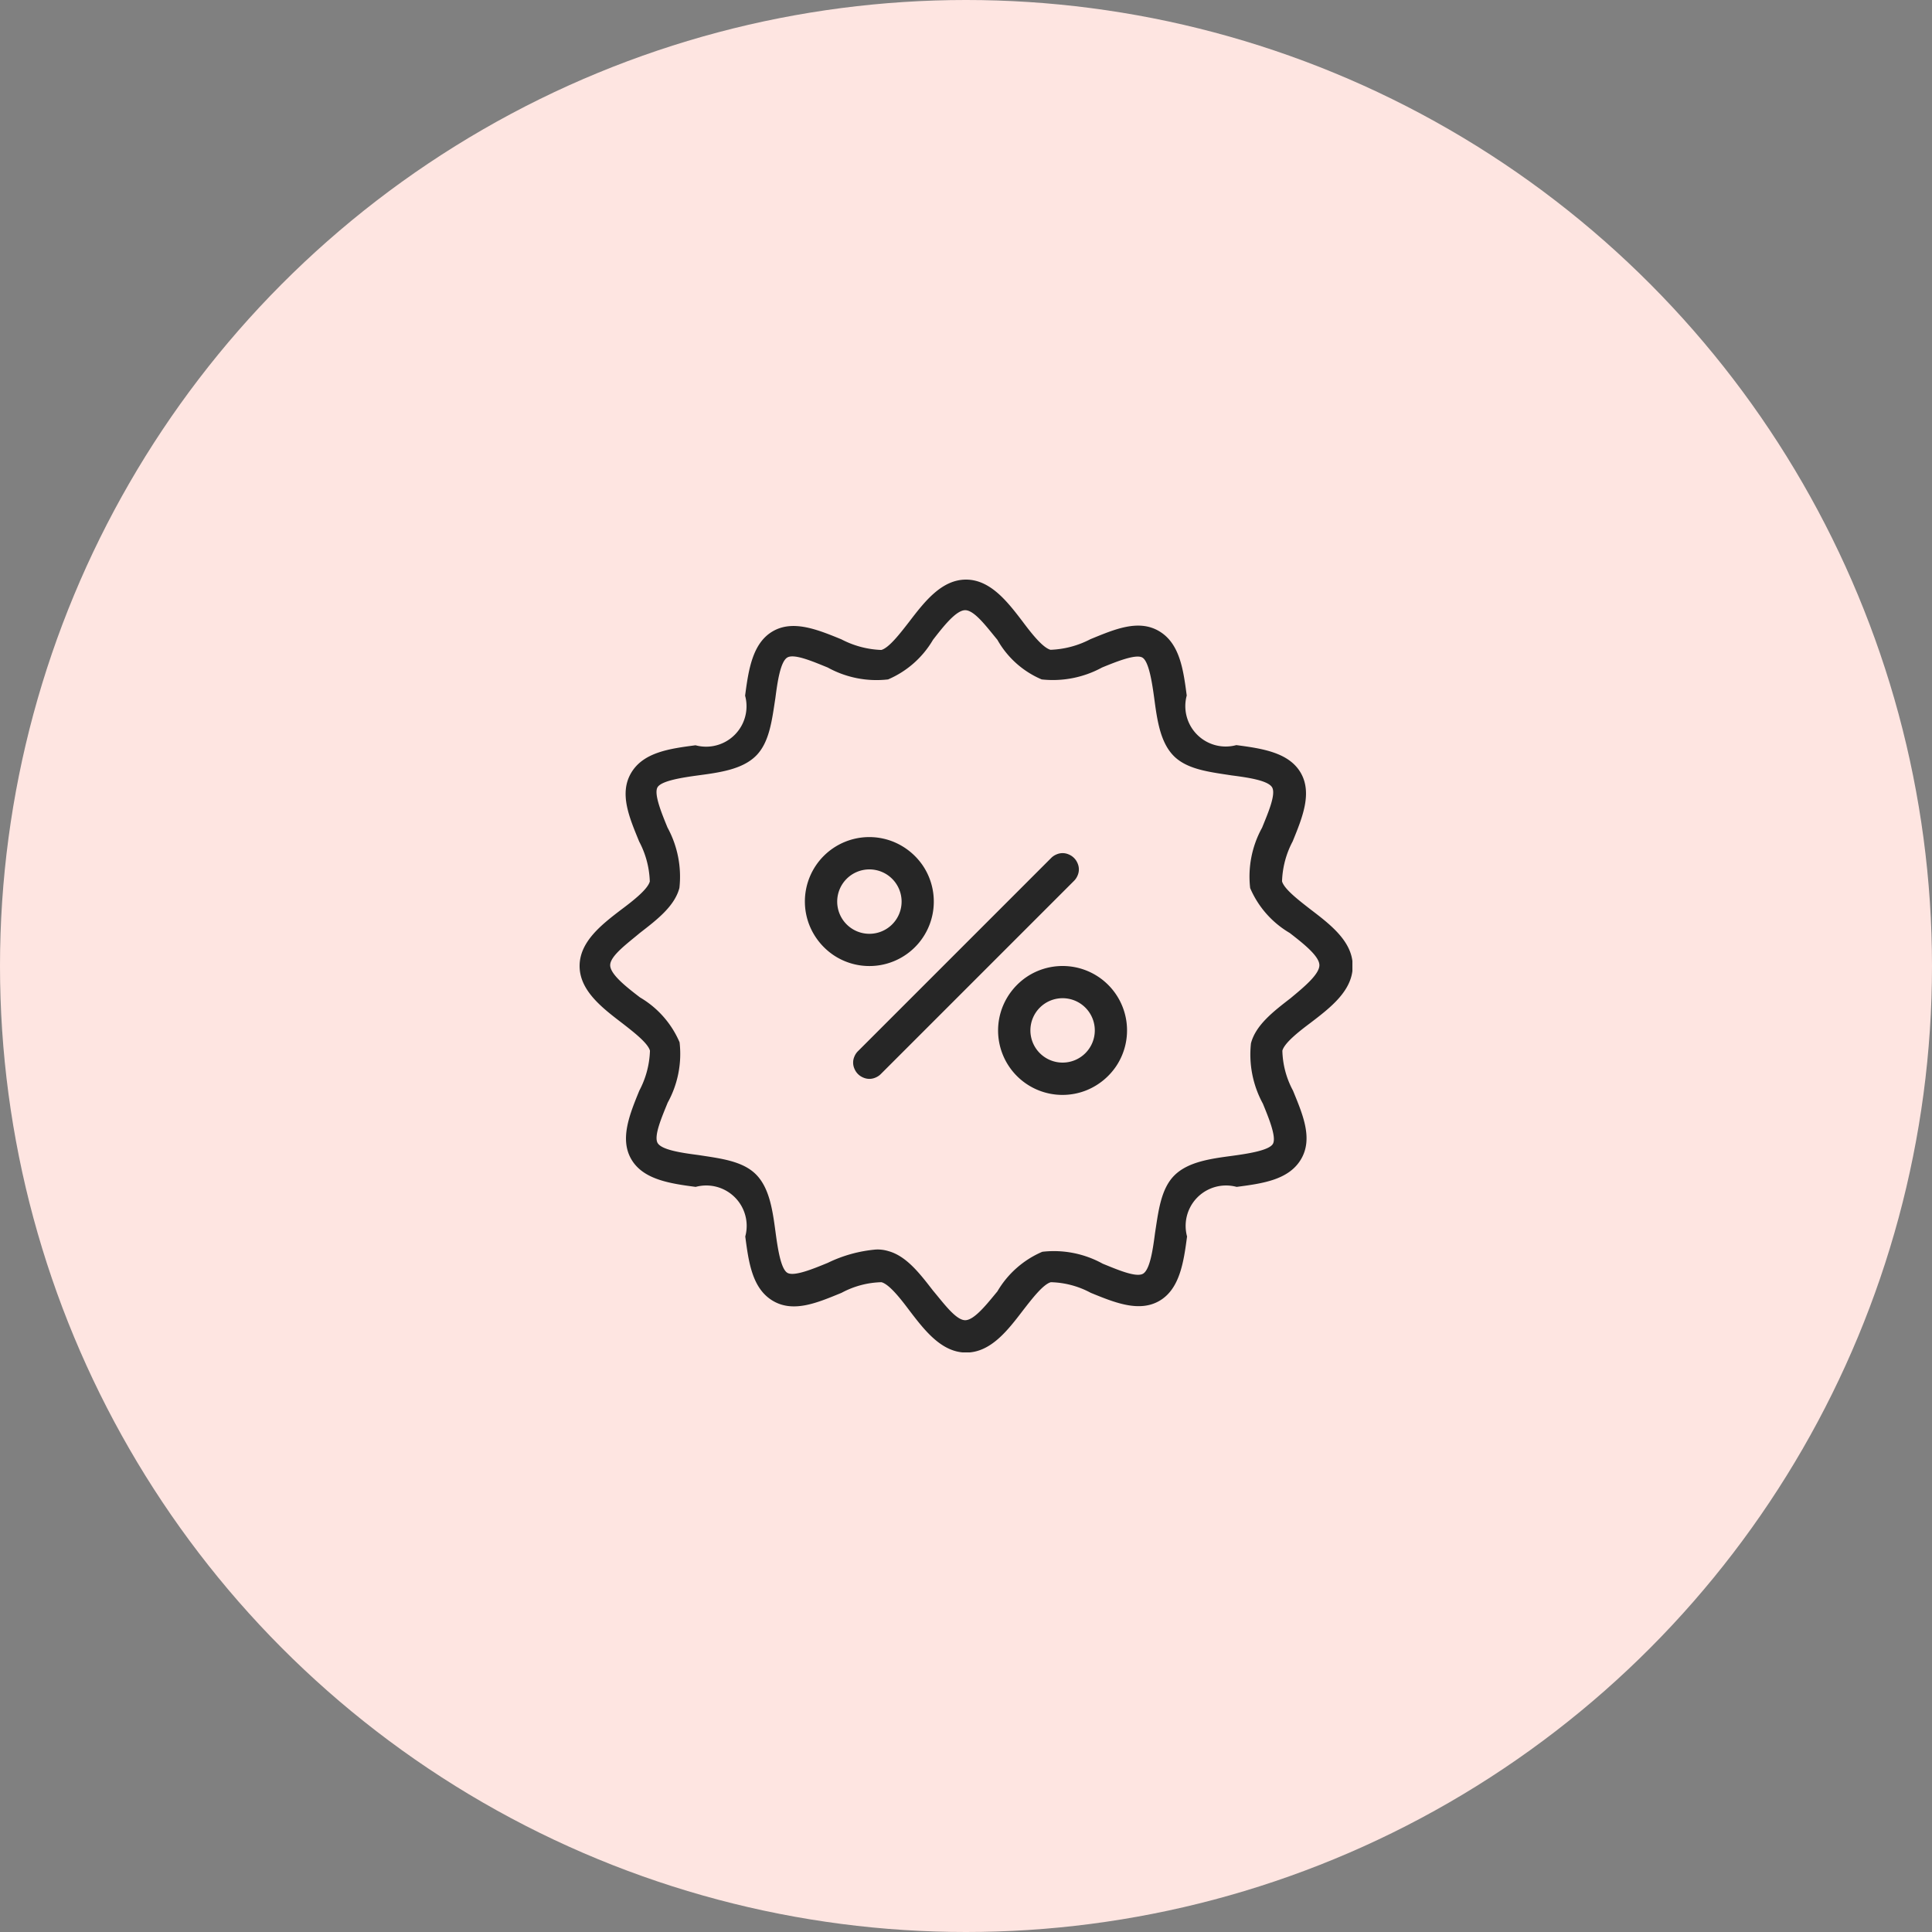
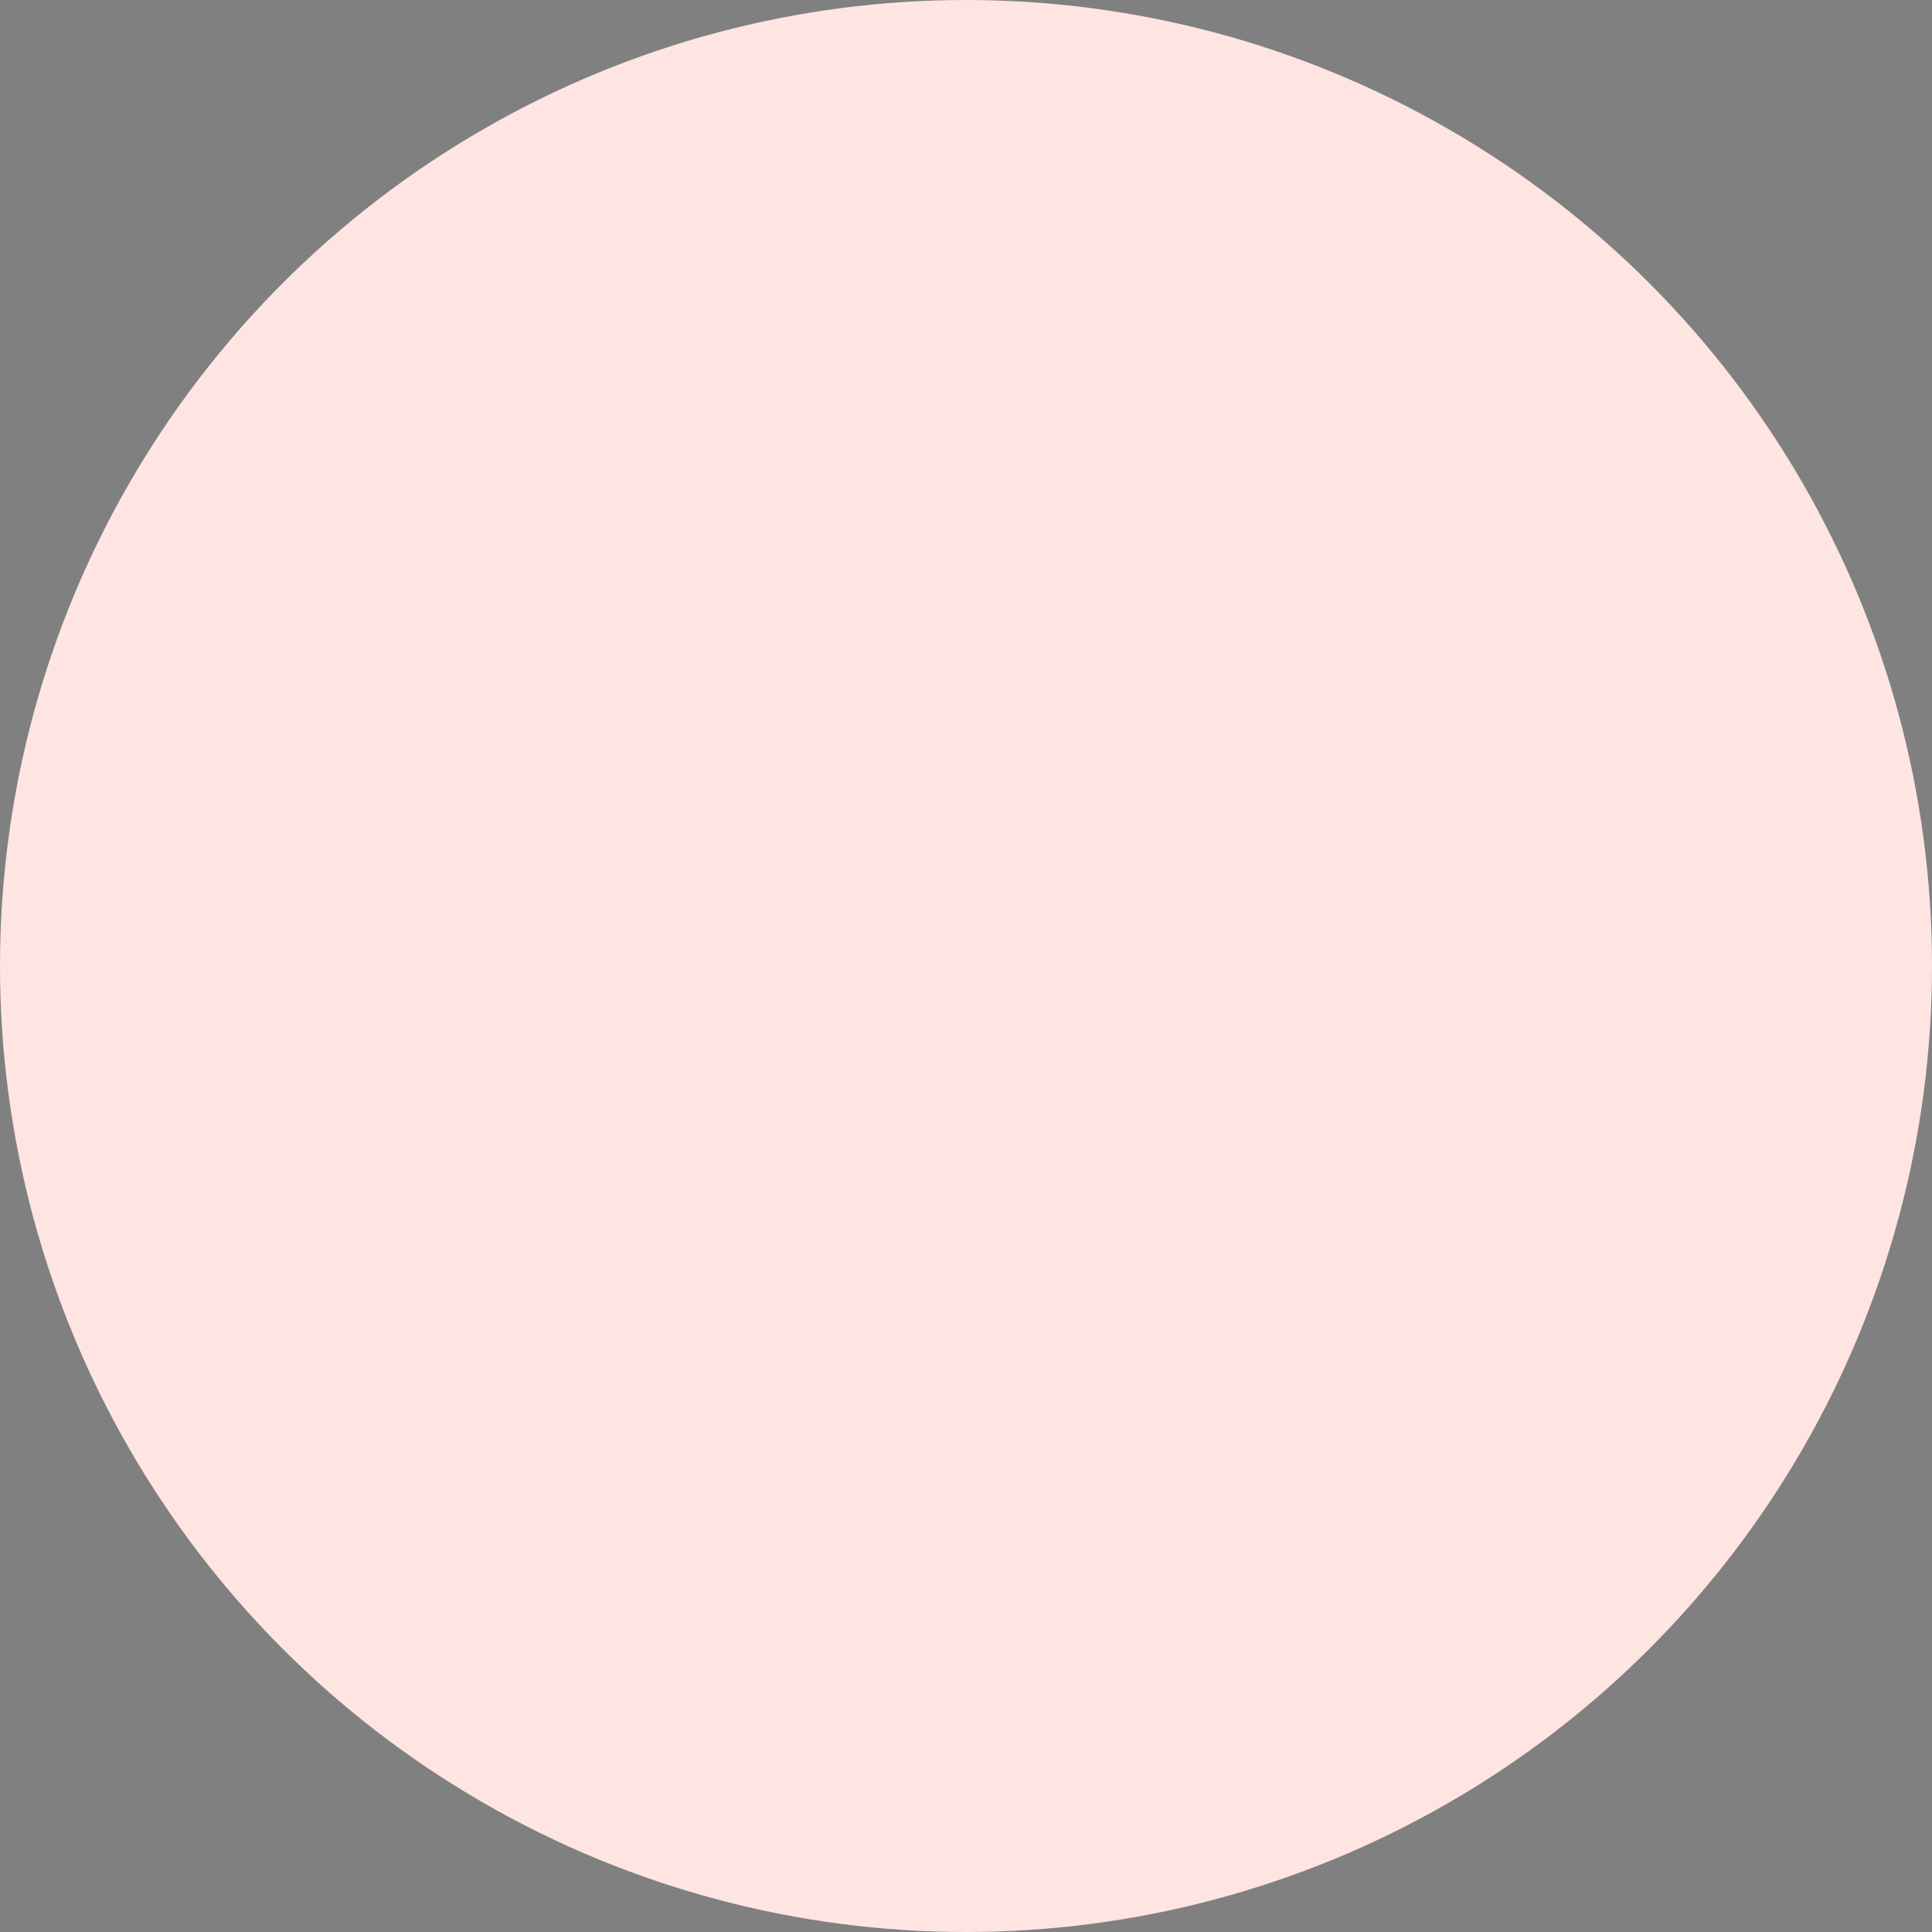
<svg xmlns="http://www.w3.org/2000/svg" id="Слой_1" data-name="Слой 1" viewBox="0 0 120 120">
  <rect x="0" y="0" width="120" height="120" fill="#808080" stroke="none" />
  <defs>
    <style>.cls-1{fill:none;}.cls-2{fill:#fee5e1;}.cls-3{clip-path:url(#clip-path);}.cls-4{fill:#262626;}</style>
    <clipPath id="clip-path" transform="translate(-895 -481)">
-       <rect class="cls-1" x="931" y="517" width="48" height="48" />
-     </clipPath>
+       </clipPath>
  </defs>
  <title>03</title>
  <circle class="cls-2" cx="60" cy="60" r="60" />
  <g class="cls-3">
    <path class="cls-4" d="M976.38,537.47c-.72-.56-1.62-1.25-1.75-1.73a5.66,5.66,0,0,1,.66-2.48c.6-1.47,1.23-3,.5-4.26s-2.39-1.51-4-1.72a2.51,2.51,0,0,1-3.08-3.08c-.21-1.6-.43-3.24-1.72-4s-2.79-.1-4.26.5a5.8,5.8,0,0,1-2.48.66c-.48-.13-1.17-1-1.73-1.75-.93-1.22-2-2.61-3.52-2.61s-2.59,1.39-3.53,2.62c-.56.72-1.25,1.62-1.73,1.75a5.8,5.8,0,0,1-2.48-.66c-1.47-.6-3-1.23-4.26-.5s-1.51,2.39-1.72,4a2.51,2.51,0,0,1-3.08,3.08c-1.6.21-3.24.43-4,1.72s-.1,2.79.5,4.26a5.66,5.66,0,0,1,.66,2.48c-.13.48-1,1.17-1.75,1.73-1.22.93-2.61,2-2.61,3.52s1.39,2.59,2.62,3.53c.72.56,1.62,1.25,1.75,1.73a5.66,5.66,0,0,1-.66,2.48c-.6,1.47-1.23,3-.5,4.26s2.39,1.51,4,1.72a2.51,2.51,0,0,1,3.08,3.08c.21,1.6.43,3.24,1.72,4s2.79.1,4.26-.5a5.49,5.49,0,0,1,2.48-.66c.48.13,1.17,1,1.73,1.75.94,1.23,2,2.62,3.53,2.62s2.59-1.39,3.53-2.62c.56-.72,1.25-1.62,1.73-1.75a5.49,5.49,0,0,1,2.48.66c1.47.6,3,1.23,4.26.5s1.51-2.39,1.72-4a2.51,2.51,0,0,1,3.08-3.08c1.6-.21,3.24-.43,4-1.72s.1-2.79-.5-4.26a5.49,5.49,0,0,1-.66-2.48c.13-.48,1-1.17,1.75-1.73,1.23-.94,2.62-2,2.62-3.53S977.61,538.41,976.38,537.47ZM975.16,543c-1.06.82-2.16,1.66-2.46,2.8a6.38,6.38,0,0,0,.74,3.75c.36.88.86,2.09.62,2.5s-1.57.61-2.52.74c-1.35.18-2.74.37-3.59,1.21s-1,2.24-1.21,3.59c-.13,1-.31,2.26-.74,2.52s-1.62-.26-2.51-.62a6.27,6.27,0,0,0-3.75-.74,5.94,5.94,0,0,0-2.79,2.46c-.6.72-1.42,1.79-2,1.79s-1.35-1.07-2-1.84c-.82-1.06-1.66-2.16-2.8-2.46a2.31,2.31,0,0,0-.74-.09,8.5,8.5,0,0,0-3,.83c-.88.36-2.08.86-2.5.62s-.61-1.57-.74-2.53c-.18-1.34-.37-2.73-1.21-3.58s-2.24-1-3.59-1.21c-1-.13-2.26-.31-2.52-.74s.26-1.62.62-2.51a6.27,6.27,0,0,0,.74-3.75,5.94,5.94,0,0,0-2.46-2.79c-.78-.6-1.85-1.42-1.85-2s1.07-1.35,1.84-2c1.06-.82,2.16-1.66,2.46-2.8a6.38,6.38,0,0,0-.74-3.75c-.36-.88-.86-2.09-.62-2.5s1.57-.61,2.53-.74c1.34-.18,2.73-.37,3.58-1.21s1-2.24,1.21-3.59c.13-1,.31-2.26.74-2.52s1.62.26,2.51.62a6.27,6.27,0,0,0,3.75.74,5.94,5.94,0,0,0,2.79-2.46c.6-.77,1.42-1.84,2-1.84s1.35,1.06,2,1.84a5.72,5.72,0,0,0,2.75,2.46,6.38,6.38,0,0,0,3.75-.74c.88-.36,2.09-.85,2.5-.62s.61,1.57.74,2.52c.18,1.35.37,2.74,1.21,3.59s2.24,1,3.59,1.21c1,.13,2.26.31,2.52.74s-.26,1.62-.62,2.51a6.27,6.27,0,0,0-.74,3.75,5.94,5.94,0,0,0,2.46,2.79c.77.6,1.84,1.42,1.84,2S975.94,542.35,975.16,543Z" transform="translate(-895 -481)" />
-     <path class="cls-4" d="M953,537a4,4,0,0,0-.67-2.22,4.07,4.07,0,0,0-1.8-1.48,4,4,0,0,0-5.23,5.23,4.07,4.07,0,0,0,1.48,1.8A4,4,0,0,0,953,537Zm-6,0a2,2,0,1,1,2,2,2,2,0,0,1-2-2Z" transform="translate(-895 -481)" />
    <path class="cls-4" d="M961,541a4,4,0,0,0-2.22.67,4.07,4.07,0,0,0-1.48,1.8,4,4,0,0,0,5.23,5.23,4.07,4.07,0,0,0,1.8-1.48A4,4,0,0,0,961,541Zm0,6a2,2,0,1,1,2-2,2,2,0,0,1-2,2Z" transform="translate(-895 -481)" />
-     <path class="cls-4" d="M961.71,534.29a1,1,0,0,0-.33-.22.94.94,0,0,0-.76,0,1,1,0,0,0-.33.22l-12,12a1,1,0,0,0-.22.33.94.94,0,0,0,0,.76,1,1,0,0,0,.55.55.94.94,0,0,0,.76,0,1,1,0,0,0,.33-.22l12-12a1,1,0,0,0,.22-.33.94.94,0,0,0,0-.76A1,1,0,0,0,961.71,534.29Z" transform="translate(-895 -481)" />
  </g>
</svg>